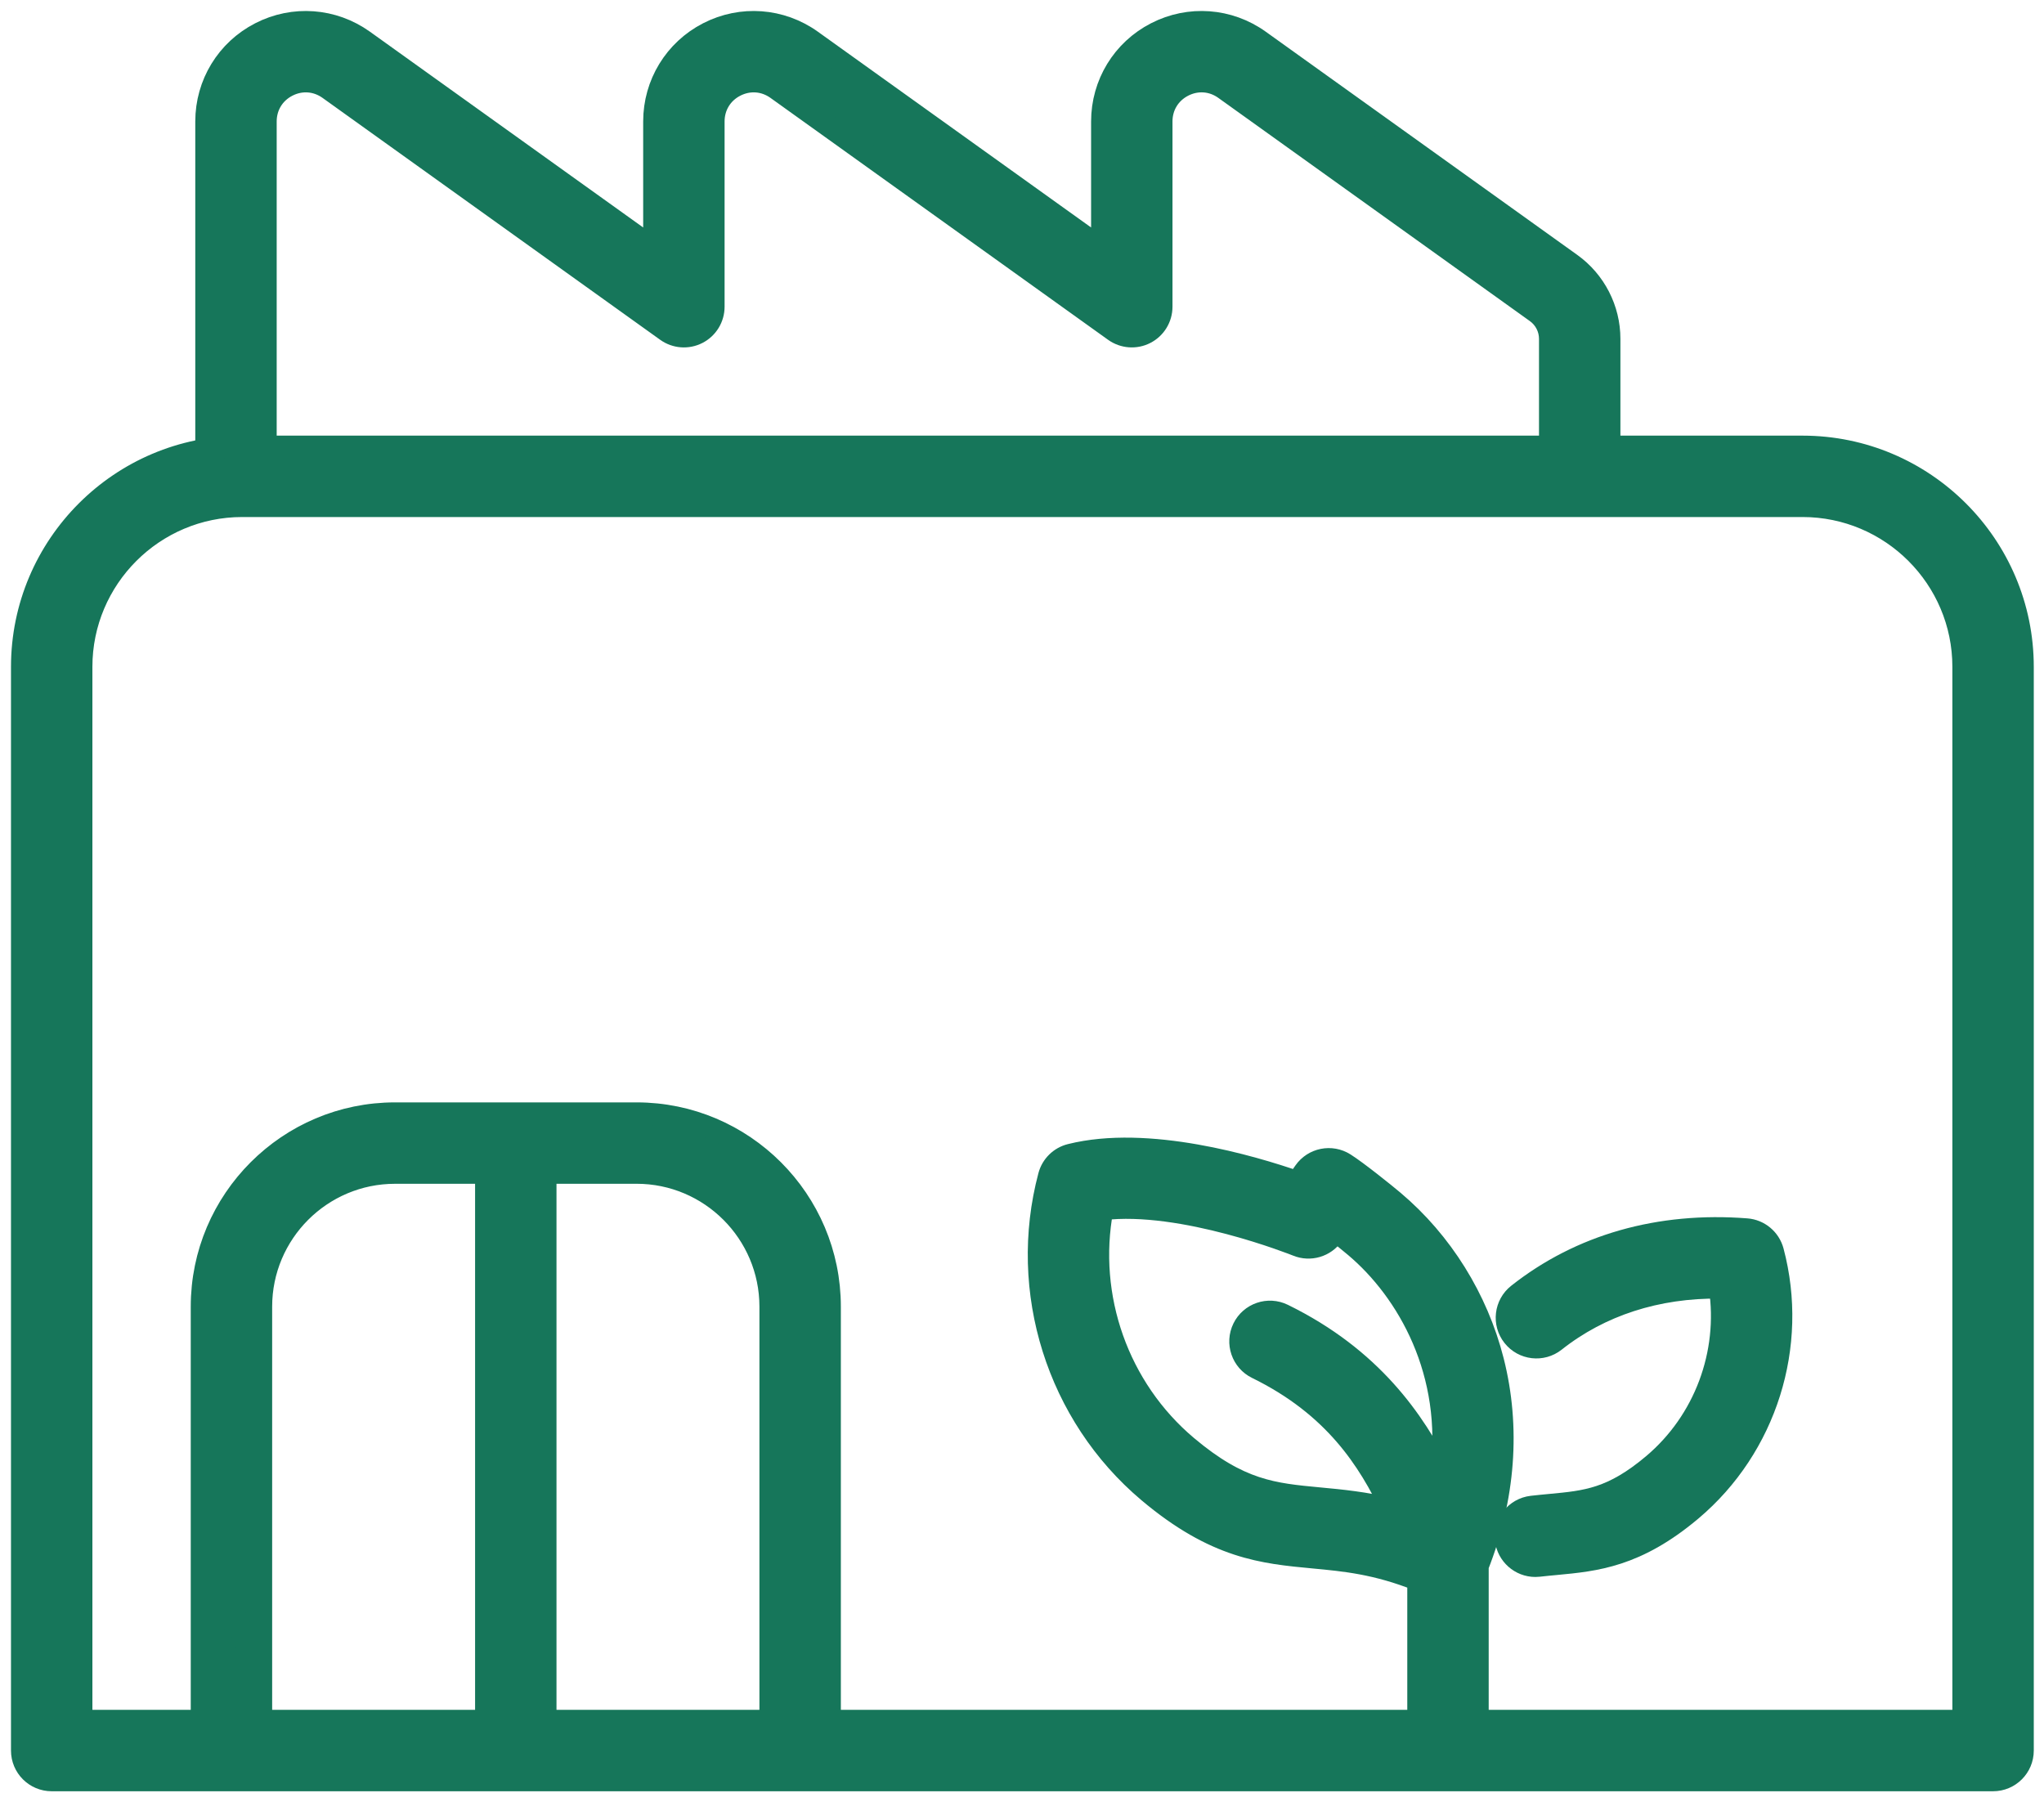
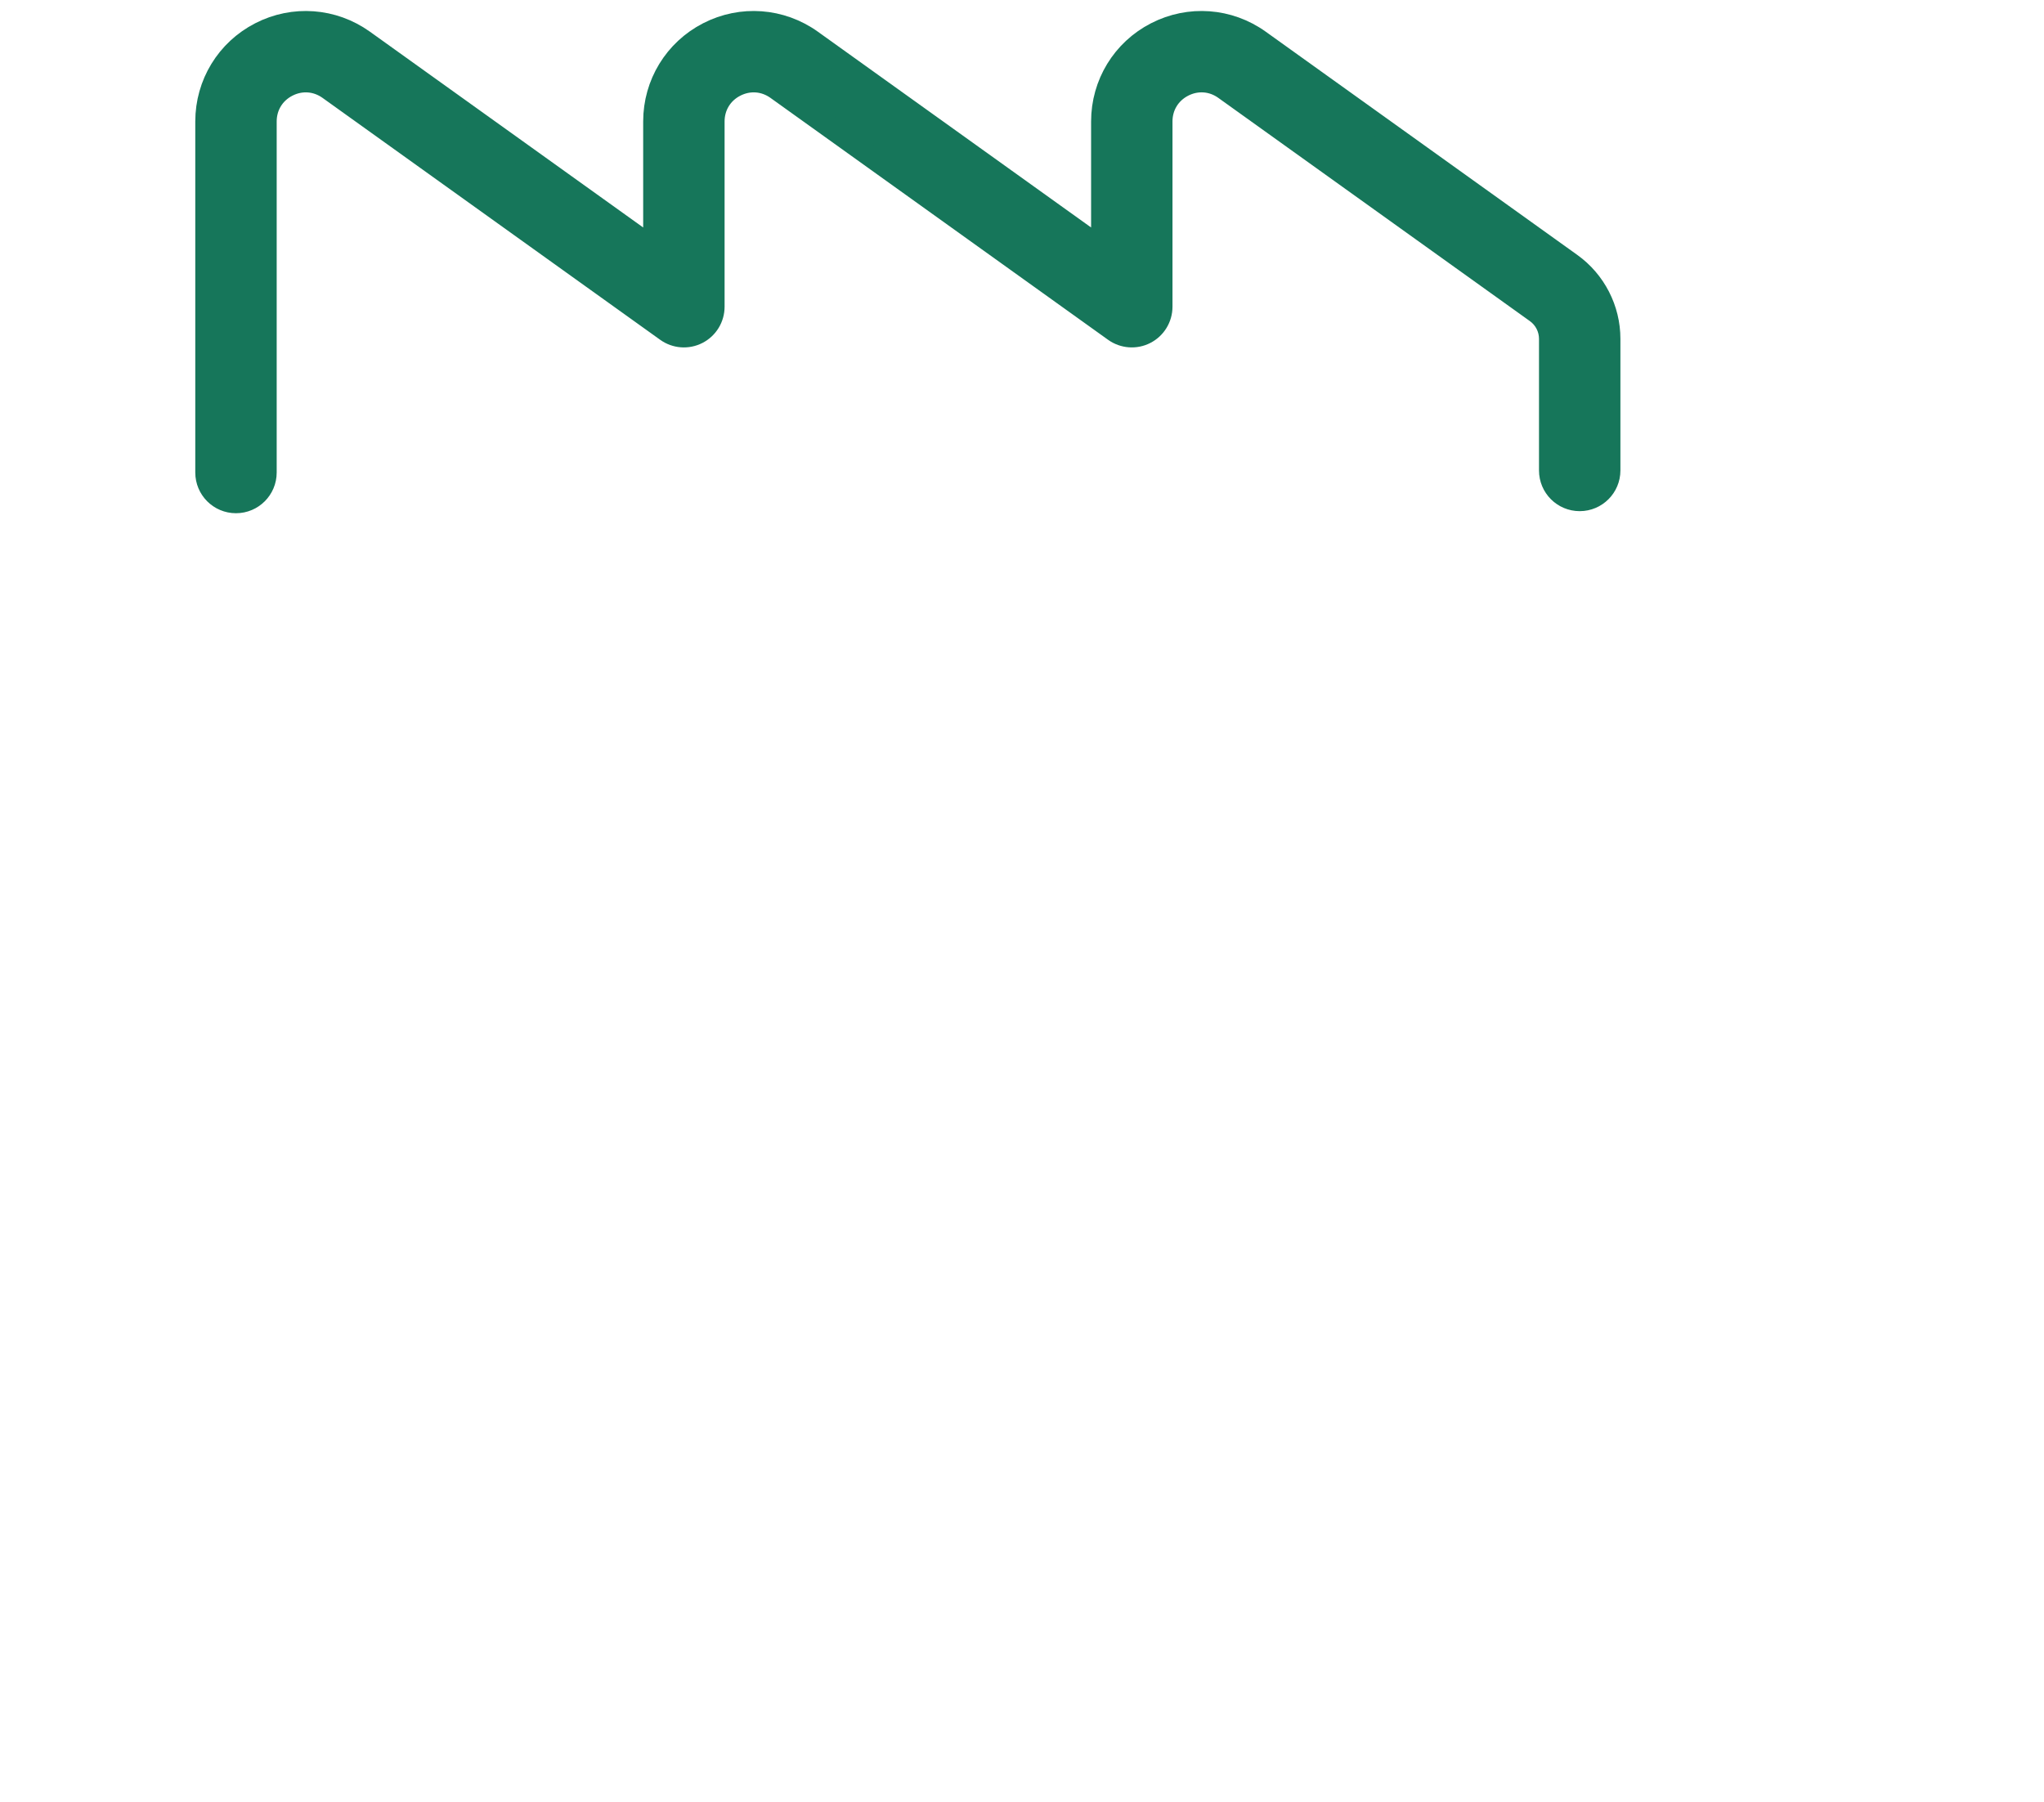
<svg xmlns="http://www.w3.org/2000/svg" width="93" height="82" viewBox="0 0 93 82" fill="none">
-   <path d="M75.216 66.638C73.356 68.206 72.177 68.316 70.546 68.469C70.272 68.495 69.993 68.521 69.705 68.554C68.963 68.639 68.431 69.31 68.516 70.052C68.595 70.741 69.18 71.25 69.858 71.25C69.909 71.25 69.961 71.247 70.013 71.241C70.282 71.21 70.543 71.186 70.798 71.162C72.594 70.993 74.451 70.819 76.958 68.706C80.351 65.846 81.806 61.225 80.666 56.934C80.519 56.379 80.037 55.977 79.465 55.933C75.502 55.624 71.907 56.648 69.066 58.895C68.481 59.358 68.382 60.209 68.845 60.794C69.308 61.38 70.158 61.479 70.744 61.016C72.803 59.387 75.379 58.554 78.25 58.584C78.697 61.583 77.562 64.661 75.216 66.638Z" fill="#16765A" stroke="#16765A" />
  <path d="M10.737 22.851C11.483 22.851 12.089 22.246 12.089 21.499V5.526C12.089 4.831 12.458 4.226 13.076 3.909C13.694 3.591 14.401 3.643 14.966 4.047L30.329 15.054C30.741 15.35 31.283 15.389 31.734 15.158C32.185 14.926 32.468 14.462 32.468 13.955V5.526C32.468 4.831 32.837 4.226 33.455 3.909C34.074 3.591 34.781 3.643 35.346 4.047L50.708 15.054C51.12 15.349 51.663 15.389 52.113 15.158C52.564 14.926 52.847 14.462 52.847 13.955V5.526C52.847 4.83 53.216 4.226 53.834 3.908C54.452 3.591 55.159 3.642 55.723 4.047L69.899 14.203C70.29 14.482 70.523 14.936 70.523 15.416V21.405C70.523 22.152 71.128 22.757 71.875 22.757C72.621 22.757 73.227 22.152 73.227 21.405V15.416C73.227 14.066 72.572 12.791 71.474 12.005L57.298 1.848C55.914 0.857 54.113 0.725 52.599 1.503C51.084 2.281 50.144 3.822 50.144 5.525V11.323L36.92 1.848C35.535 0.857 33.733 0.725 32.219 1.503C30.705 2.282 29.764 3.823 29.764 5.525V11.323L16.541 1.849C15.155 0.857 13.354 0.725 11.839 1.504C10.325 2.282 9.385 3.823 9.385 5.526V21.499C9.385 22.246 9.99 22.851 10.737 22.851Z" fill="#16765A" stroke="#16765A" />
-   <path d="M90.683 40.41C91.43 40.41 92.035 39.805 92.035 39.058V30.342C92.035 24.816 87.54 20.321 82.014 20.321H11.021C5.496 20.321 1 24.816 1 30.342V79.648C1 80.395 1.605 81 2.352 81H90.683C91.43 81 92.035 80.395 92.035 79.648V38.732C92.035 37.985 91.43 38.732 90.683 38.732C89.936 38.732 89.331 37.386 89.331 38.133V78.296H67.234V71.256C68.453 68.162 68.696 64.941 67.93 61.921C67.212 59.09 65.603 56.508 63.401 54.651C62.983 54.299 61.752 53.31 61.181 52.948C60.571 52.56 59.763 52.721 59.349 53.315L59.022 53.783C56.958 53.065 52.21 51.663 48.708 52.541C48.23 52.66 47.856 53.029 47.73 53.505C46.338 58.743 48.115 64.384 52.255 67.874C55.309 70.447 57.475 70.65 59.77 70.865C61.18 70.997 62.633 71.135 64.53 71.892V78.296H37.758V59.451C37.758 54.602 33.813 50.657 28.963 50.657H17.973C13.124 50.657 9.179 54.602 9.179 59.451V74.068C9.179 74.814 9.784 73.469 10.531 73.469C11.277 73.469 11.883 79.538 11.883 78.792V59.451C11.883 56.093 14.615 53.361 17.973 53.361H22.116V78.296H11.883V73.85C11.883 73.104 11.278 72.499 10.531 72.499C9.784 72.499 9.179 73.104 9.179 73.85V78.296H3.704V30.341C3.704 26.307 6.987 23.024 11.021 23.024H82.014C86.049 23.024 89.331 26.307 89.331 30.341V39.058C89.331 39.805 89.936 40.41 90.683 40.41ZM53.998 65.806C50.869 63.168 49.412 59.01 50.158 55.019C53.796 54.575 58.934 56.63 59.022 56.665C59.607 56.903 60.278 56.705 60.64 56.188L60.77 56.001C61.103 56.262 61.435 56.53 61.658 56.719C64.053 58.737 66.181 62.459 65.565 67.069C64.353 64.65 62.404 61.788 58.377 59.817C57.707 59.488 56.897 59.766 56.569 60.436C56.24 61.107 56.518 61.917 57.188 62.245C60.712 63.97 62.275 66.431 63.34 68.672C62.094 68.368 61.02 68.266 60.022 68.173C57.922 67.976 56.404 67.834 53.998 65.806ZM24.82 53.36H28.963C32.322 53.36 35.053 56.093 35.053 59.451V78.296H24.82L24.82 53.36Z" fill="#16765A" stroke="#16765A" />
</svg>